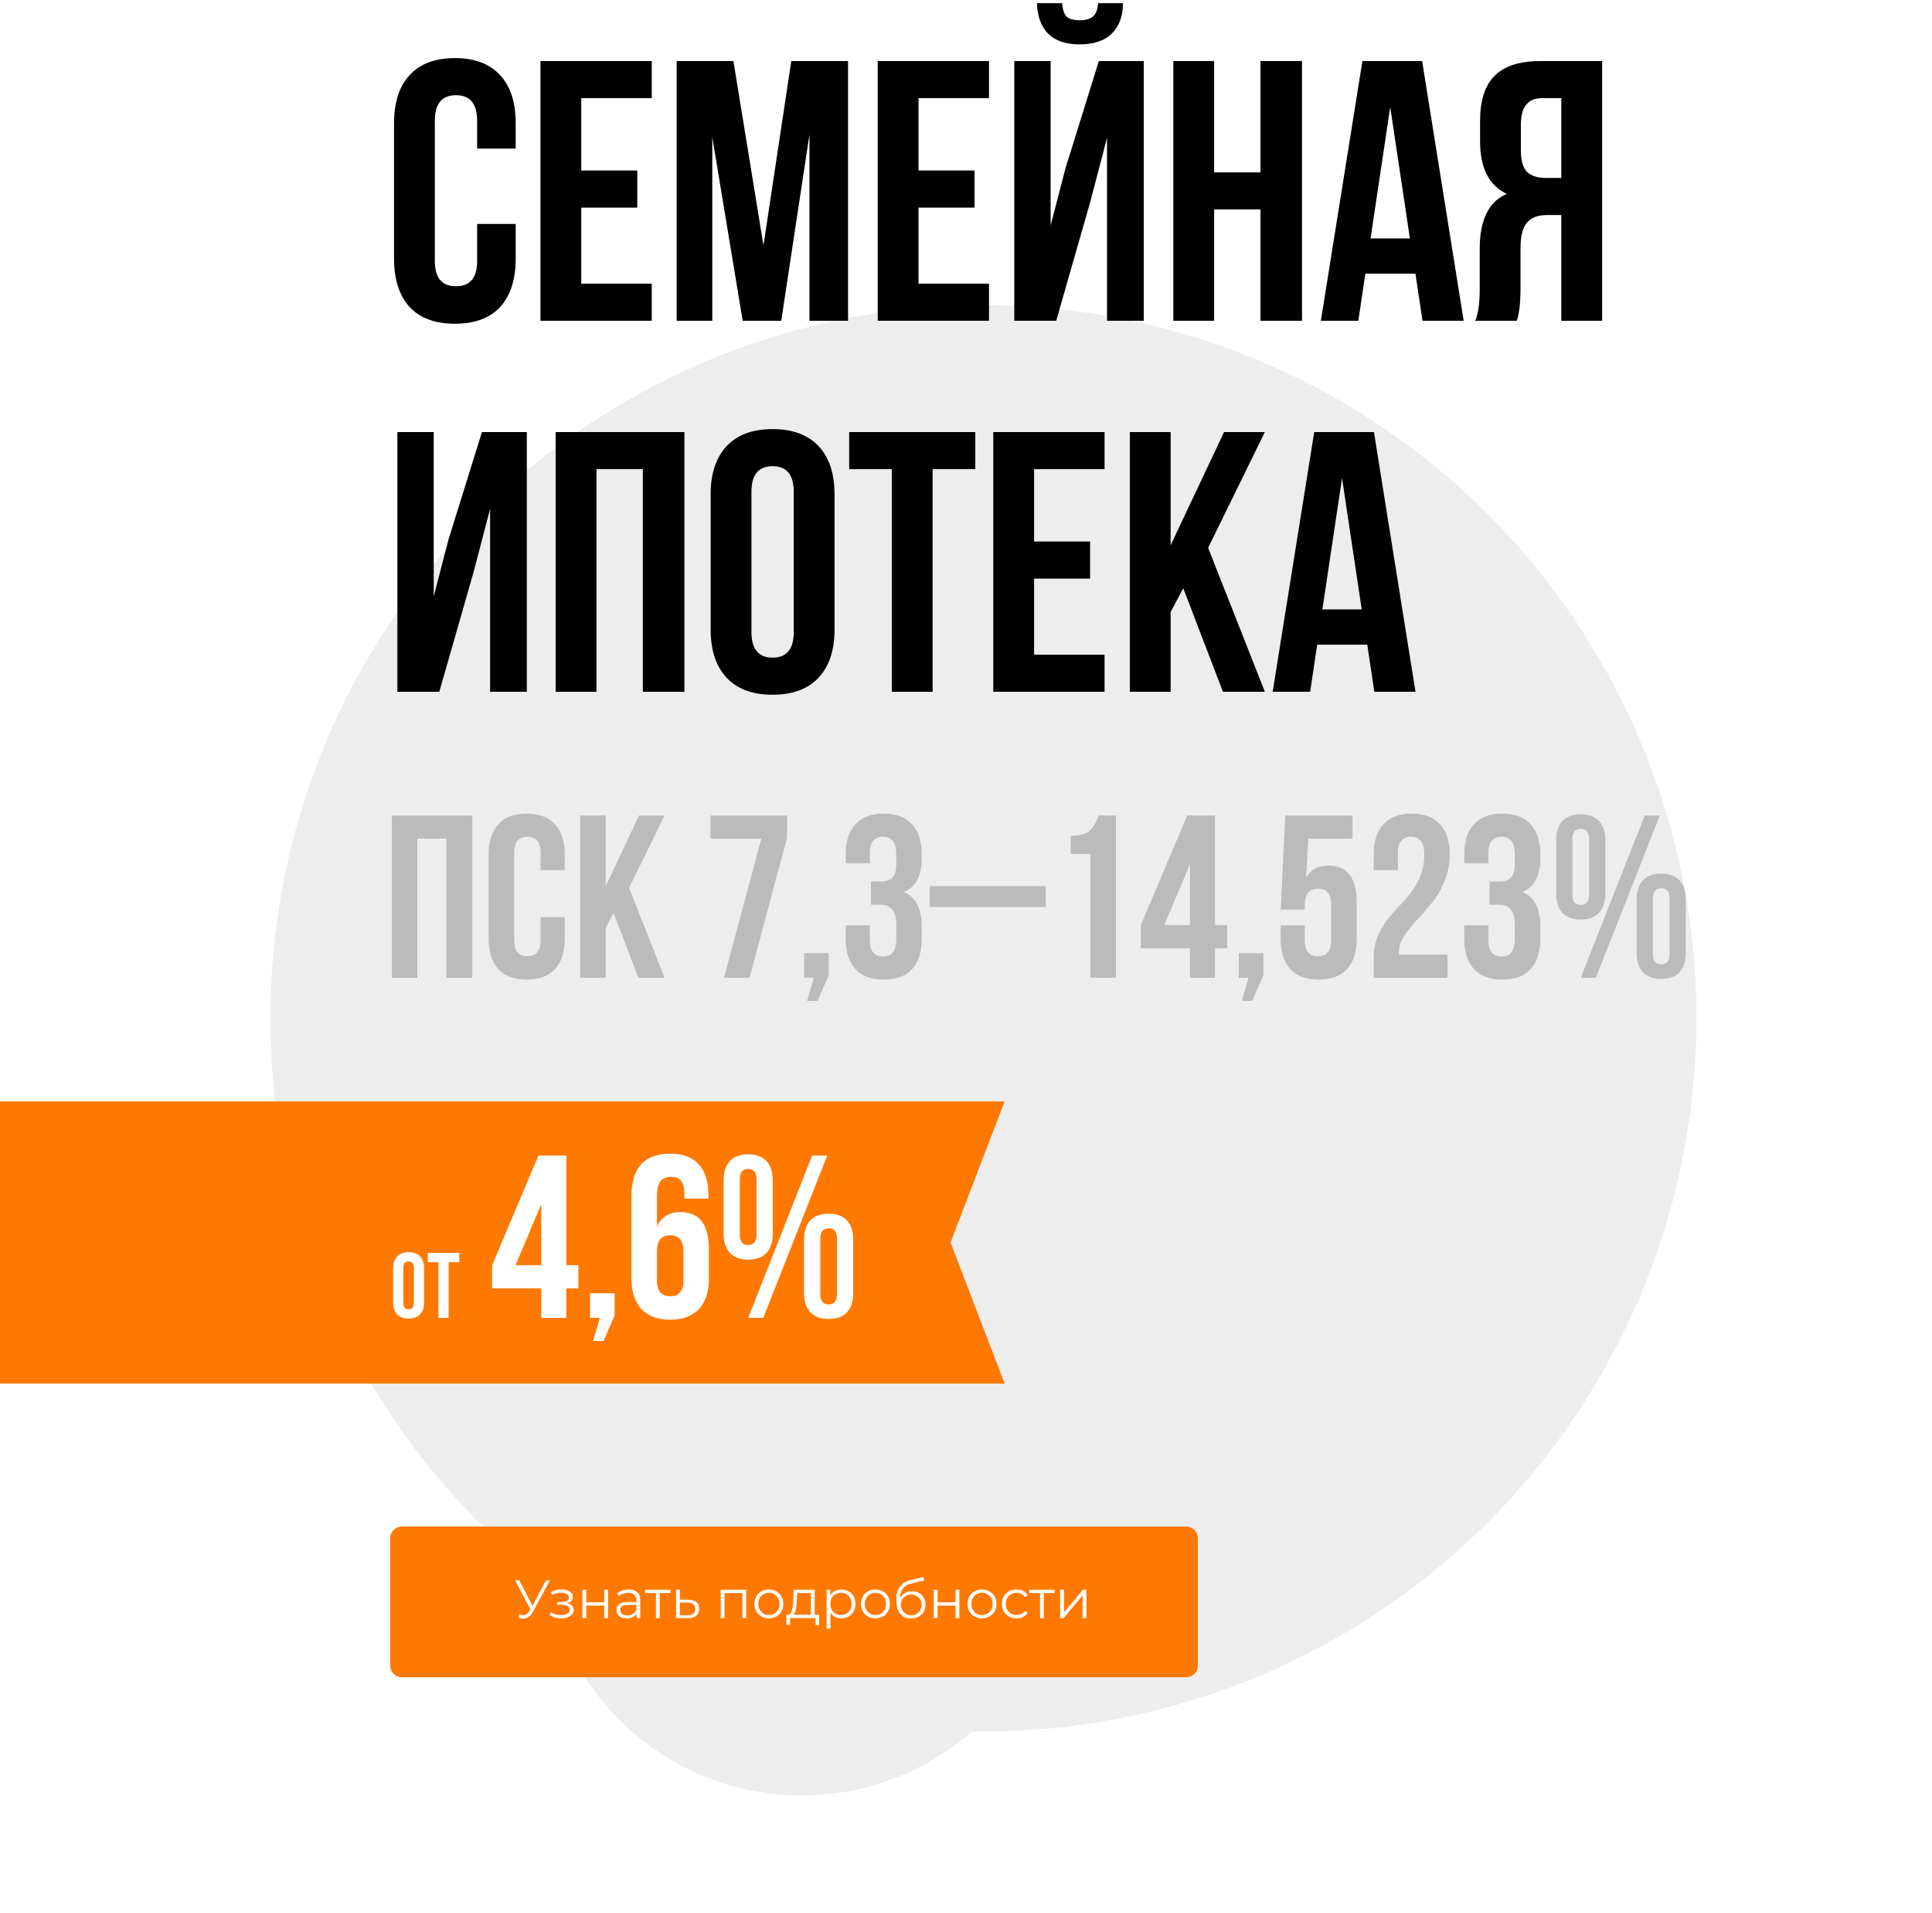
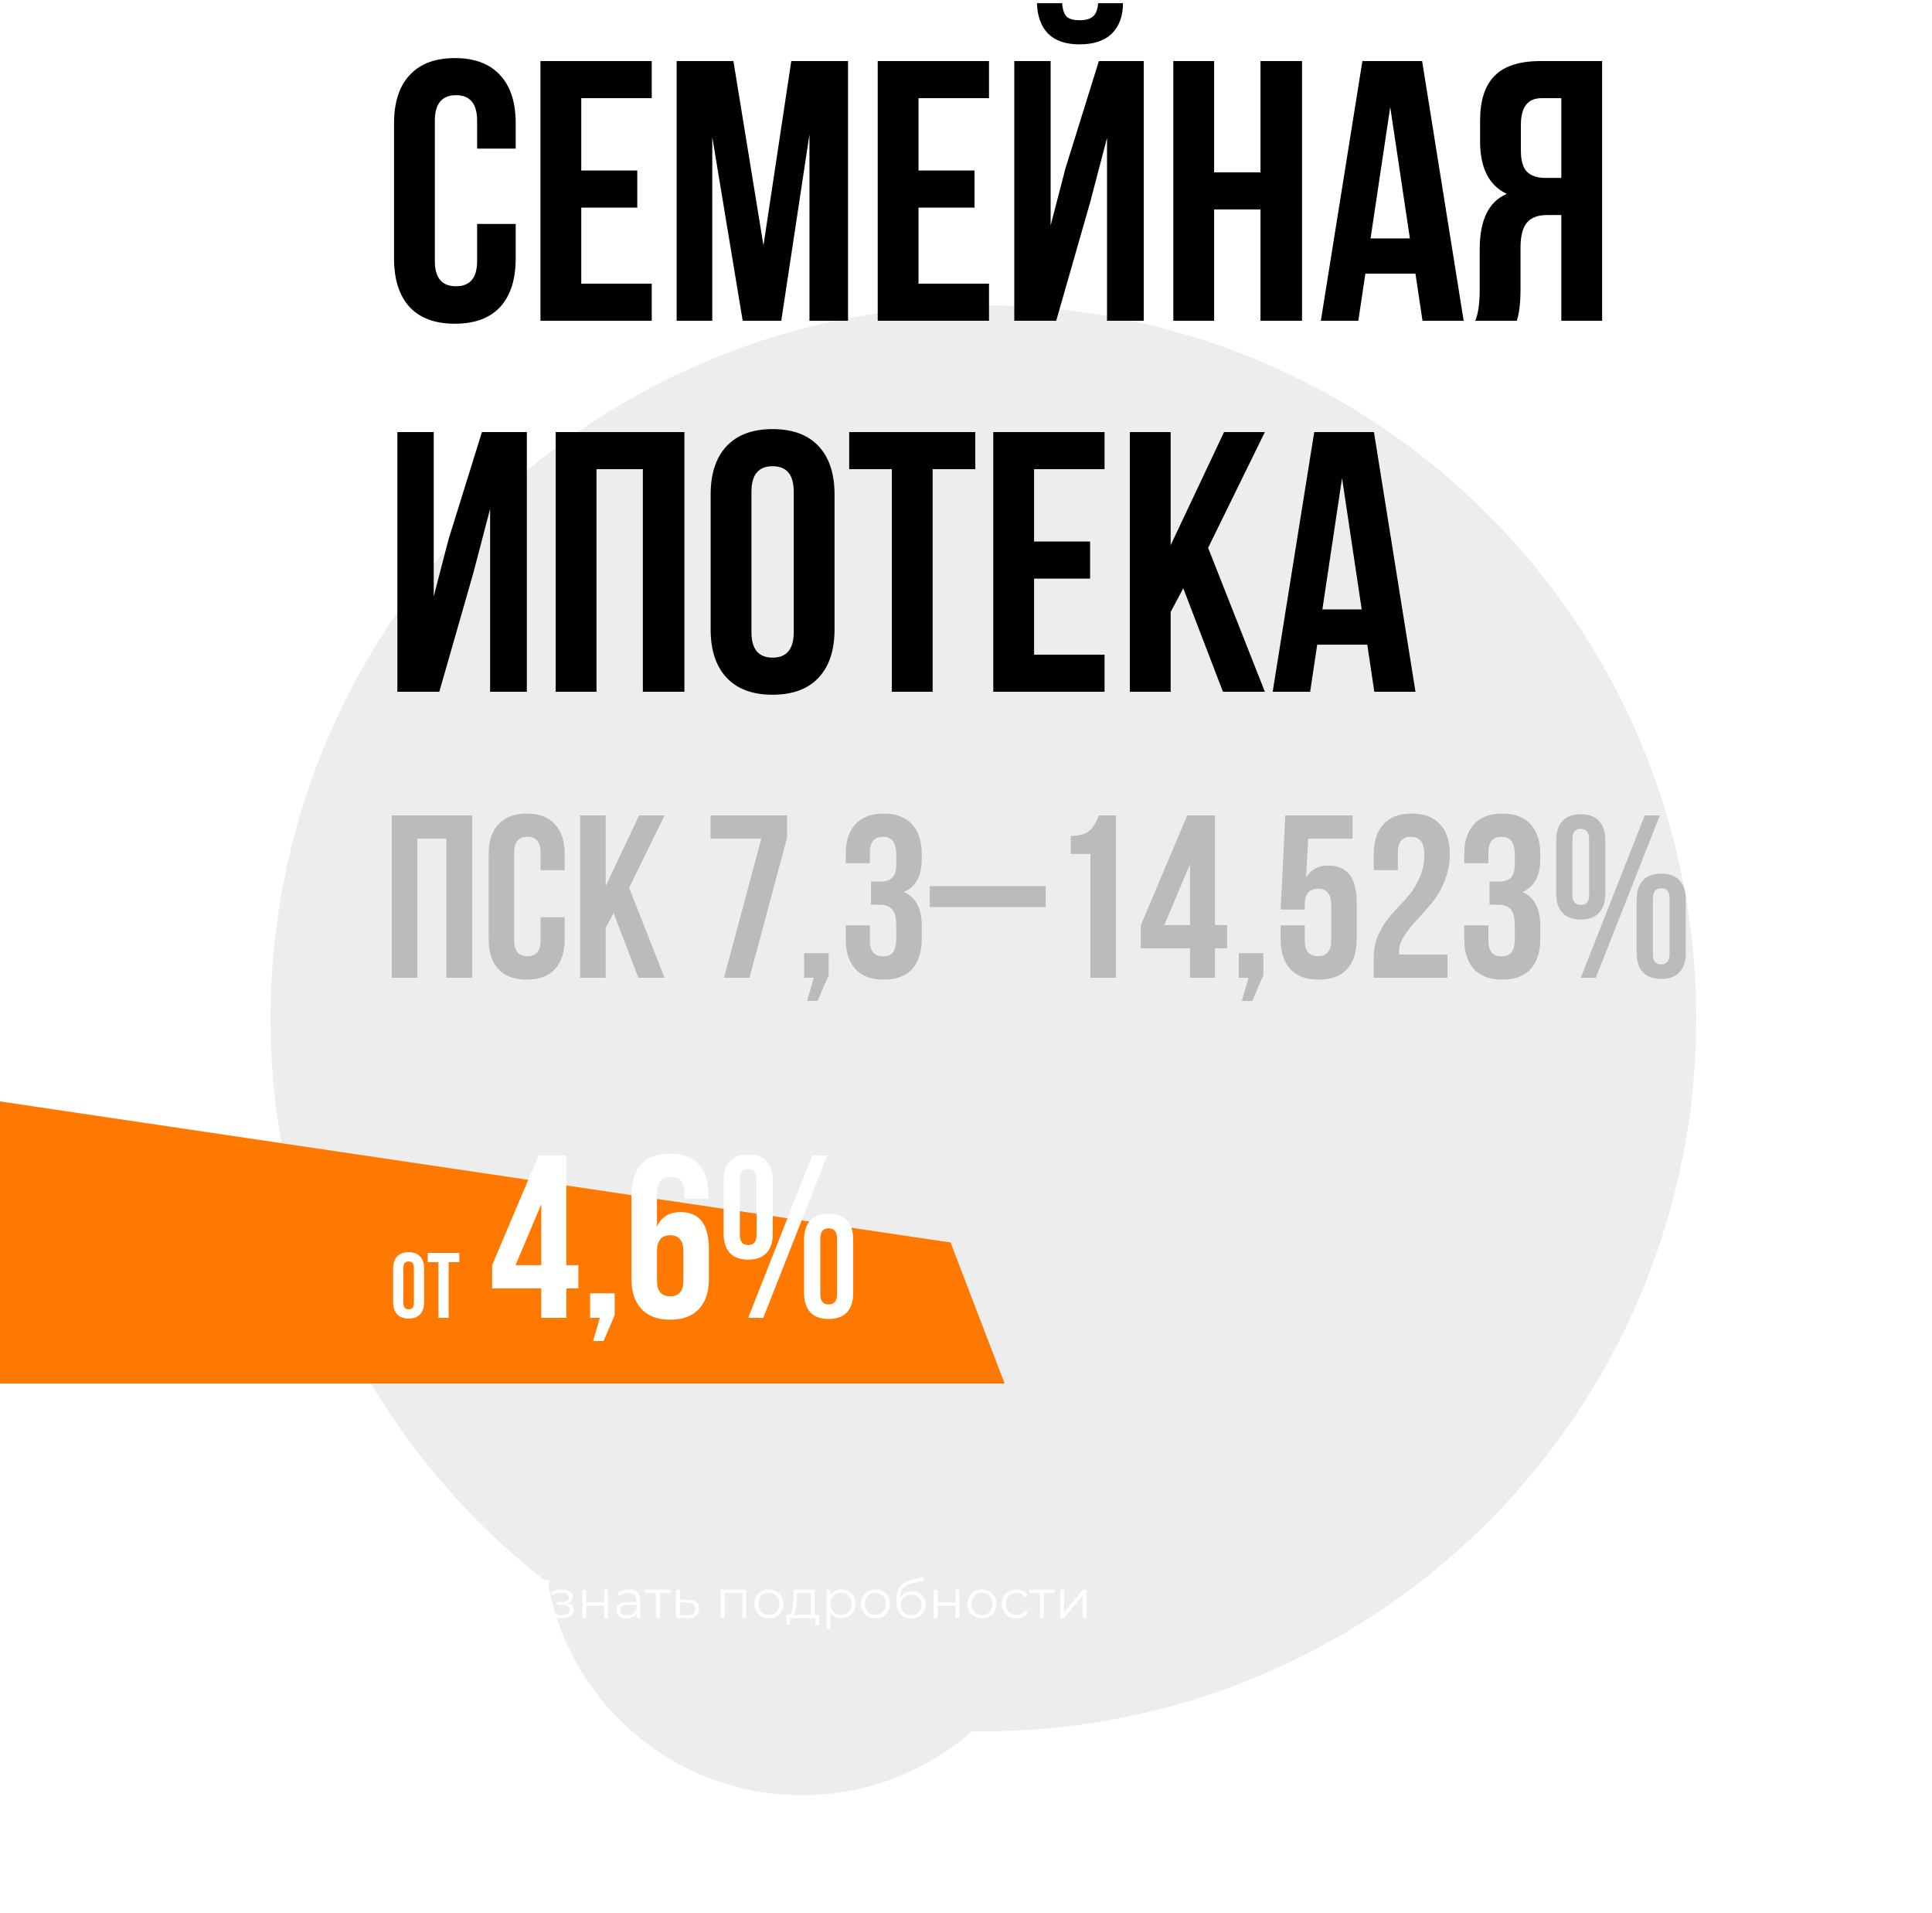
<svg xmlns="http://www.w3.org/2000/svg" width="500" height="495" viewBox="0 0 500 495" fill="none">
  <g filter="url(#filter0_f_2001_2)">
-     <circle cx="254.5" cy="263.5" r="184.5" fill="#EDEDED" />
    <circle cx="254.5" cy="263.5" r="184.5" fill="#EDEDED" />
  </g>
  <g filter="url(#filter1_f_2001_2)">
    <circle cx="207.524" cy="397.767" r="66.767" fill="#EDEDED" />
-     <circle cx="207.524" cy="397.767" r="66.767" fill="#EDEDED" />
  </g>
-   <path d="M101 398C101 396.343 102.343 395 104 395H307C308.657 395 310 396.343 310 398V431C310 432.657 308.657 434 307 434H104C102.343 434 101 432.657 101 431V398Z" fill="#FF7800" />
  <path d="M134.484 417.734C134.96 417.921 135.408 417.968 135.828 417.874C136.248 417.772 136.635 417.44 136.99 416.88L137.466 416.124L137.564 415.998L141.316 408.9H142.352L137.9 417.104C137.601 417.674 137.247 418.098 136.836 418.378C136.435 418.658 136.005 418.808 135.548 418.826C135.1 418.845 134.647 418.761 134.19 418.574L134.484 417.734ZM137.536 416.936L133.294 408.9H134.4L138.096 416.082L137.536 416.936ZM145.234 418.784C144.702 418.784 144.174 418.71 143.652 418.56C143.129 418.411 142.667 418.182 142.266 417.874L142.588 417.132C142.942 417.394 143.353 417.594 143.82 417.734C144.286 417.865 144.748 417.93 145.206 417.93C145.663 417.921 146.06 417.856 146.396 417.734C146.732 417.613 146.993 417.445 147.18 417.23C147.366 417.016 147.46 416.773 147.46 416.502C147.46 416.11 147.282 415.807 146.928 415.592C146.573 415.368 146.088 415.256 145.472 415.256H144.212V414.528H145.402C145.766 414.528 146.088 414.482 146.368 414.388C146.648 414.295 146.862 414.16 147.012 413.982C147.17 413.805 147.25 413.595 147.25 413.352C147.25 413.091 147.156 412.867 146.97 412.68C146.792 412.494 146.545 412.354 146.228 412.26C145.91 412.167 145.551 412.12 145.15 412.12C144.786 412.13 144.408 412.186 144.016 412.288C143.624 412.382 143.236 412.526 142.854 412.722L142.574 411.952C143.003 411.728 143.428 411.56 143.848 411.448C144.277 411.327 144.706 411.266 145.136 411.266C145.724 411.248 146.251 411.318 146.718 411.476C147.194 411.635 147.572 411.864 147.852 412.162C148.132 412.452 148.272 412.802 148.272 413.212C148.272 413.576 148.16 413.894 147.936 414.164C147.712 414.435 147.413 414.645 147.04 414.794C146.666 414.944 146.242 415.018 145.766 415.018L145.808 414.752C146.648 414.752 147.301 414.916 147.768 415.242C148.244 415.569 148.482 416.012 148.482 416.572C148.482 417.011 148.337 417.398 148.048 417.734C147.758 418.061 147.366 418.318 146.872 418.504C146.386 418.691 145.84 418.784 145.234 418.784ZM150.738 418.7V411.35H151.732V414.598H156.366V411.35H157.36V418.7H156.366V415.452H151.732V418.7H150.738ZM164.749 418.7V417.076L164.707 416.81V414.094C164.707 413.469 164.53 412.988 164.175 412.652C163.83 412.316 163.312 412.148 162.621 412.148C162.145 412.148 161.693 412.228 161.263 412.386C160.834 412.545 160.47 412.755 160.171 413.016L159.723 412.274C160.097 411.957 160.545 411.714 161.067 411.546C161.59 411.369 162.141 411.28 162.719 411.28C163.671 411.28 164.404 411.518 164.917 411.994C165.44 412.461 165.701 413.175 165.701 414.136V418.7H164.749ZM162.215 418.77C161.665 418.77 161.184 418.682 160.773 418.504C160.372 418.318 160.064 418.066 159.849 417.748C159.635 417.422 159.527 417.048 159.527 416.628C159.527 416.246 159.616 415.9 159.793 415.592C159.98 415.275 160.279 415.023 160.689 414.836C161.109 414.64 161.669 414.542 162.369 414.542H164.903V415.284H162.397C161.688 415.284 161.193 415.41 160.913 415.662C160.643 415.914 160.507 416.227 160.507 416.6C160.507 417.02 160.671 417.356 160.997 417.608C161.324 417.86 161.781 417.986 162.369 417.986C162.929 417.986 163.41 417.86 163.811 417.608C164.222 417.347 164.521 416.974 164.707 416.488L164.931 417.174C164.745 417.66 164.418 418.047 163.951 418.336C163.494 418.626 162.915 418.77 162.215 418.77ZM169.748 418.7V411.952L170 412.218H166.962V411.35H173.528V412.218H170.49L170.742 411.952V418.7H169.748ZM178.129 413.94C179.053 413.95 179.753 414.155 180.229 414.556C180.714 414.958 180.957 415.536 180.957 416.292C180.957 417.076 180.695 417.678 180.173 418.098C179.659 418.518 178.913 418.724 177.933 418.714L174.965 418.7V411.35H175.959V413.912L178.129 413.94ZM177.877 417.958C178.558 417.968 179.071 417.832 179.417 417.552C179.771 417.263 179.949 416.843 179.949 416.292C179.949 415.742 179.776 415.34 179.431 415.088C179.085 414.827 178.567 414.692 177.877 414.682L175.959 414.654V417.93L177.877 417.958ZM186.518 418.7V411.35H193.126V418.7H192.132V411.952L192.384 412.218H187.26L187.512 411.952V418.7H186.518ZM198.975 418.77C198.266 418.77 197.626 418.612 197.057 418.294C196.497 417.968 196.054 417.524 195.727 416.964C195.4 416.395 195.237 415.746 195.237 415.018C195.237 414.281 195.4 413.632 195.727 413.072C196.054 412.512 196.497 412.074 197.057 411.756C197.617 411.439 198.256 411.28 198.975 411.28C199.703 411.28 200.347 411.439 200.907 411.756C201.476 412.074 201.92 412.512 202.237 413.072C202.564 413.632 202.727 414.281 202.727 415.018C202.727 415.746 202.564 416.395 202.237 416.964C201.92 417.524 201.476 417.968 200.907 418.294C200.338 418.612 199.694 418.77 198.975 418.77ZM198.975 417.888C199.507 417.888 199.978 417.772 200.389 417.538C200.8 417.296 201.122 416.96 201.355 416.53C201.598 416.092 201.719 415.588 201.719 415.018C201.719 414.44 201.598 413.936 201.355 413.506C201.122 413.077 200.8 412.746 200.389 412.512C199.978 412.27 199.512 412.148 198.989 412.148C198.466 412.148 198 412.27 197.589 412.512C197.178 412.746 196.852 413.077 196.609 413.506C196.366 413.936 196.245 414.44 196.245 415.018C196.245 415.588 196.366 416.092 196.609 416.53C196.852 416.96 197.178 417.296 197.589 417.538C198 417.772 198.462 417.888 198.975 417.888ZM209.85 418.224V412.218H206.308L206.224 413.856C206.206 414.351 206.173 414.836 206.126 415.312C206.089 415.788 206.019 416.227 205.916 416.628C205.823 417.02 205.688 417.342 205.51 417.594C205.333 417.837 205.104 417.977 204.824 418.014L203.83 417.832C204.12 417.842 204.358 417.739 204.544 417.524C204.731 417.3 204.876 416.997 204.978 416.614C205.081 416.232 205.156 415.798 205.202 415.312C205.249 414.818 205.286 414.314 205.314 413.8L205.412 411.35H210.844V418.224H209.85ZM203.522 420.478V417.832H211.992V420.478H211.054V418.7H204.46V420.478H203.522ZM217.724 418.77C217.089 418.77 216.515 418.626 216.002 418.336C215.488 418.038 215.078 417.613 214.77 417.062C214.471 416.502 214.322 415.821 214.322 415.018C214.322 414.216 214.471 413.539 214.77 412.988C215.068 412.428 215.474 412.004 215.988 411.714C216.501 411.425 217.08 411.28 217.724 411.28C218.424 411.28 219.049 411.439 219.6 411.756C220.16 412.064 220.598 412.503 220.916 413.072C221.233 413.632 221.392 414.281 221.392 415.018C221.392 415.765 221.233 416.418 220.916 416.978C220.598 417.538 220.16 417.977 219.6 418.294C219.049 418.612 218.424 418.77 217.724 418.77ZM213.93 421.416V411.35H214.882V413.562L214.784 415.032L214.924 416.516V421.416H213.93ZM217.654 417.888C218.176 417.888 218.643 417.772 219.054 417.538C219.464 417.296 219.791 416.96 220.034 416.53C220.276 416.092 220.398 415.588 220.398 415.018C220.398 414.449 220.276 413.95 220.034 413.52C219.791 413.091 219.464 412.755 219.054 412.512C218.643 412.27 218.176 412.148 217.654 412.148C217.131 412.148 216.66 412.27 216.24 412.512C215.829 412.755 215.502 413.091 215.26 413.52C215.026 413.95 214.91 414.449 214.91 415.018C214.91 415.588 215.026 416.092 215.26 416.53C215.502 416.96 215.829 417.296 216.24 417.538C216.66 417.772 217.131 417.888 217.654 417.888ZM226.551 418.77C225.842 418.77 225.203 418.612 224.633 418.294C224.073 417.968 223.63 417.524 223.303 416.964C222.977 416.395 222.813 415.746 222.813 415.018C222.813 414.281 222.977 413.632 223.303 413.072C223.63 412.512 224.073 412.074 224.633 411.756C225.193 411.439 225.833 411.28 226.551 411.28C227.279 411.28 227.923 411.439 228.483 411.756C229.053 412.074 229.496 412.512 229.813 413.072C230.14 413.632 230.303 414.281 230.303 415.018C230.303 415.746 230.14 416.395 229.813 416.964C229.496 417.524 229.053 417.968 228.483 418.294C227.914 418.612 227.27 418.77 226.551 418.77ZM226.551 417.888C227.083 417.888 227.555 417.772 227.965 417.538C228.376 417.296 228.698 416.96 228.931 416.53C229.174 416.092 229.295 415.588 229.295 415.018C229.295 414.44 229.174 413.936 228.931 413.506C228.698 413.077 228.376 412.746 227.965 412.512C227.555 412.27 227.088 412.148 226.565 412.148C226.043 412.148 225.576 412.27 225.165 412.512C224.755 412.746 224.428 413.077 224.185 413.506C223.943 413.936 223.821 414.44 223.821 415.018C223.821 415.588 223.943 416.092 224.185 416.53C224.428 416.96 224.755 417.296 225.165 417.538C225.576 417.772 226.038 417.888 226.551 417.888ZM235.732 418.784C235.134 418.784 234.602 418.686 234.136 418.49C233.678 418.294 233.286 417.996 232.96 417.594C232.633 417.193 232.386 416.698 232.218 416.11C232.05 415.513 231.966 414.822 231.966 414.038C231.966 413.338 232.031 412.727 232.162 412.204C232.292 411.672 232.474 411.215 232.708 410.832C232.941 410.45 233.212 410.128 233.52 409.866C233.837 409.596 234.178 409.381 234.542 409.222C234.915 409.054 235.298 408.928 235.69 408.844L238.994 408.074L239.162 408.998L236.054 409.698C235.858 409.745 235.62 409.81 235.34 409.894C235.069 409.978 234.789 410.104 234.5 410.272C234.22 410.44 233.958 410.674 233.716 410.972C233.473 411.271 233.277 411.658 233.128 412.134C232.988 412.601 232.918 413.184 232.918 413.884C232.918 414.034 232.922 414.155 232.932 414.248C232.941 414.332 232.95 414.426 232.96 414.528C232.978 414.622 232.992 414.762 233.002 414.948L232.568 414.584C232.67 414.015 232.88 413.52 233.198 413.1C233.515 412.671 233.912 412.34 234.388 412.106C234.873 411.864 235.41 411.742 235.998 411.742C236.679 411.742 237.286 411.892 237.818 412.19C238.35 412.48 238.765 412.886 239.064 413.408C239.372 413.931 239.526 414.538 239.526 415.228C239.526 415.91 239.367 416.521 239.05 417.062C238.742 417.604 238.303 418.028 237.734 418.336C237.164 418.635 236.497 418.784 235.732 418.784ZM235.844 417.958C236.366 417.958 236.828 417.842 237.23 417.608C237.631 417.366 237.944 417.039 238.168 416.628C238.401 416.218 238.518 415.756 238.518 415.242C238.518 414.738 238.401 414.29 238.168 413.898C237.944 413.506 237.631 413.198 237.23 412.974C236.828 412.741 236.362 412.624 235.83 412.624C235.307 412.624 234.845 412.736 234.444 412.96C234.042 413.175 233.725 413.478 233.492 413.87C233.268 414.262 233.156 414.715 233.156 415.228C233.156 415.742 233.268 416.204 233.492 416.614C233.725 417.025 234.042 417.352 234.444 417.594C234.854 417.837 235.321 417.958 235.844 417.958ZM241.656 418.7V411.35H242.65V414.598H247.284V411.35H248.278V418.7H247.284V415.452H242.65V418.7H241.656ZM254.127 418.77C253.418 418.77 252.779 418.612 252.209 418.294C251.649 417.968 251.206 417.524 250.879 416.964C250.553 416.395 250.389 415.746 250.389 415.018C250.389 414.281 250.553 413.632 250.879 413.072C251.206 412.512 251.649 412.074 252.209 411.756C252.769 411.439 253.409 411.28 254.127 411.28C254.855 411.28 255.499 411.439 256.059 411.756C256.629 412.074 257.072 412.512 257.389 413.072C257.716 413.632 257.879 414.281 257.879 415.018C257.879 415.746 257.716 416.395 257.389 416.964C257.072 417.524 256.629 417.968 256.059 418.294C255.49 418.612 254.846 418.77 254.127 418.77ZM254.127 417.888C254.659 417.888 255.131 417.772 255.541 417.538C255.952 417.296 256.274 416.96 256.507 416.53C256.75 416.092 256.871 415.588 256.871 415.018C256.871 414.44 256.75 413.936 256.507 413.506C256.274 413.077 255.952 412.746 255.541 412.512C255.131 412.27 254.664 412.148 254.141 412.148C253.619 412.148 253.152 412.27 252.741 412.512C252.331 412.746 252.004 413.077 251.761 413.506C251.519 413.936 251.397 414.44 251.397 415.018C251.397 415.588 251.519 416.092 251.761 416.53C252.004 416.96 252.331 417.296 252.741 417.538C253.152 417.772 253.614 417.888 254.127 417.888ZM263.084 418.77C262.356 418.77 261.703 418.612 261.124 418.294C260.555 417.968 260.107 417.524 259.78 416.964C259.453 416.395 259.29 415.746 259.29 415.018C259.29 414.281 259.453 413.632 259.78 413.072C260.107 412.512 260.555 412.074 261.124 411.756C261.703 411.439 262.356 411.28 263.084 411.28C263.709 411.28 264.274 411.402 264.778 411.644C265.282 411.887 265.679 412.251 265.968 412.736L265.226 413.24C264.974 412.867 264.661 412.592 264.288 412.414C263.915 412.237 263.509 412.148 263.07 412.148C262.547 412.148 262.076 412.27 261.656 412.512C261.236 412.746 260.905 413.077 260.662 413.506C260.419 413.936 260.298 414.44 260.298 415.018C260.298 415.597 260.419 416.101 260.662 416.53C260.905 416.96 261.236 417.296 261.656 417.538C262.076 417.772 262.547 417.888 263.07 417.888C263.509 417.888 263.915 417.8 264.288 417.622C264.661 417.445 264.974 417.174 265.226 416.81L265.968 417.314C265.679 417.79 265.282 418.154 264.778 418.406C264.274 418.649 263.709 418.77 263.084 418.77ZM269.156 418.7V411.952L269.408 412.218H266.37V411.35H272.936V412.218H269.898L270.15 411.952V418.7H269.156ZM274.373 418.7V411.35H275.367V417.188L280.281 411.35H281.163V418.7H280.169V412.848L275.269 418.7H274.373Z" fill="white" />
  <path d="M123.48 57.944H133.464V66.872C133.464 72.312 132.12 76.504 129.432 79.448C126.744 82.328 122.84 83.768 117.72 83.768C112.6 83.768 108.696 82.328 106.008 79.448C103.32 76.504 101.976 72.312 101.976 66.872V31.928C101.976 26.488 103.32 22.328 106.008 19.448C108.696 16.504 112.6 15.032 117.72 15.032C122.84 15.032 126.744 16.504 129.432 19.448C132.12 22.328 133.464 26.488 133.464 31.928V38.456H123.48V31.256C123.48 26.84 121.656 24.632 118.008 24.632C114.36 24.632 112.536 26.84 112.536 31.256V67.544C112.536 71.896 114.36 74.072 118.008 74.072C121.656 74.072 123.48 71.896 123.48 67.544V57.944ZM150.431 25.4V44.12H164.927V53.72H150.431V73.4H168.671V83H139.871V15.8H168.671V25.4H150.431ZM189.807 15.8L197.583 63.512L204.783 15.8H219.471V83H209.487V34.808L202.191 83H192.207L184.335 35.48V83H175.119V15.8H189.807ZM237.713 25.4V44.12H252.209V53.72H237.713V73.4H255.953V83H227.153V15.8H255.953V25.4H237.713ZM273.344 83H262.496V15.8H271.904V58.328L275.744 43.544L284.384 15.8H296V83H286.496V35.672L282.176 52.184L273.344 83ZM284.192 0.824C284.064 2.488 283.616 3.64 282.848 4.28C282.08 4.92 280.928 5.24 279.392 5.24C277.92 5.24 276.832 4.952 276.128 4.376C275.424 3.736 275.008 2.552 274.88 0.824H268.352C268.48 4.216 269.44 6.84 271.232 8.696C273.088 10.552 275.808 11.48 279.392 11.48C283.04 11.48 285.824 10.552 287.744 8.696C289.664 6.776 290.624 4.152 290.624 0.824H284.192ZM314.213 54.2V83H303.653V15.8H314.213V44.6H326.213V15.8H336.965V83H326.213V54.2H314.213ZM368.045 15.8L378.797 83H368.141L366.317 70.808H353.357L351.533 83H341.837L352.589 15.8H368.045ZM359.789 27.704L354.701 61.688H364.877L359.789 27.704ZM392.547 83H381.795C382.563 81.208 382.947 78.488 382.947 74.84V64.472C382.947 56.92 385.283 52.152 389.955 50.168C385.347 47.992 383.043 43.448 383.043 36.536V31.256C383.043 26.008 384.291 22.136 386.787 19.64C389.283 17.08 393.251 15.8 398.691 15.8H414.627V83H404.067V55.64H400.419C397.987 55.64 396.227 56.312 395.139 57.656C394.051 58.936 393.507 61.112 393.507 64.184V74.744C393.507 78.328 393.187 81.08 392.547 83ZM404.067 25.4H398.979C395.395 25.4 393.603 27.704 393.603 32.312V38.936C393.603 41.496 394.115 43.32 395.139 44.408C396.227 45.496 397.827 46.04 399.939 46.04H404.067V25.4ZM122.52 148.184L113.688 179H102.84V111.8H112.248V154.328L116.088 139.544L124.728 111.8H136.344V179H126.84V131.672L122.52 148.184ZM154.369 121.4V179H143.809V111.8H177.121V179H166.369V121.4H154.369ZM194.474 127.256V163.544C194.474 167.96 196.298 170.168 199.946 170.168C203.594 170.168 205.418 167.96 205.418 163.544V127.256C205.418 122.84 203.594 120.632 199.946 120.632C196.298 120.632 194.474 122.84 194.474 127.256ZM183.914 162.872V127.928C183.914 122.552 185.29 118.392 188.042 115.448C190.794 112.504 194.762 111.032 199.946 111.032C205.13 111.032 209.098 112.504 211.85 115.448C214.602 118.392 215.978 122.552 215.978 127.928V162.872C215.978 168.248 214.602 172.408 211.85 175.352C209.098 178.296 205.13 179.768 199.946 179.768C194.762 179.768 190.794 178.296 188.042 175.352C185.29 172.408 183.914 168.248 183.914 162.872ZM219.768 121.4V111.8H252.408V121.4H241.368V179H230.808V121.4H219.768ZM267.619 121.4V140.12H282.115V149.72H267.619V169.4H285.859V179H257.059V111.8H285.859V121.4H267.619ZM316.499 179L306.227 152.216L302.963 158.36V179H292.403V111.8H302.963V141.08L316.786 111.8H327.347L312.659 141.752L327.347 179H316.499ZM355.577 111.8L366.329 179H355.673L353.849 166.808H340.889L339.065 179H329.369L340.121 111.8H355.577ZM347.321 123.704L342.233 157.688H352.409L347.321 123.704Z" fill="black" />
-   <path d="M0 285L260 285L246 321.5L260 358H0L0 285Z" fill="#FF7800" />
+   <path d="M0 285L246 321.5L260 358H0L0 285Z" fill="#FF7800" />
  <path d="M104.384 328.064V337.136C104.384 338.24 104.84 338.792 105.752 338.792C106.664 338.792 107.12 338.24 107.12 337.136V328.064C107.12 326.96 106.664 326.408 105.752 326.408C104.84 326.408 104.384 326.96 104.384 328.064ZM101.744 336.968V328.232C101.744 326.888 102.088 325.848 102.776 325.112C103.464 324.376 104.456 324.008 105.752 324.008C107.048 324.008 108.04 324.376 108.728 325.112C109.416 325.848 109.76 326.888 109.76 328.232V336.968C109.76 338.312 109.416 339.352 108.728 340.088C108.04 340.824 107.048 341.192 105.752 341.192C104.456 341.192 103.464 340.824 102.776 340.088C102.088 339.352 101.744 338.312 101.744 336.968ZM110.708 326.6V324.2H118.868V326.6H116.108V341H113.468V326.6H110.708ZM127.363 333.38V327.38L139.363 299H146.563V327.38H149.683V333.38H146.563V341H140.083V333.38H127.363ZM133.423 327.38H140.083V311.6L133.423 327.38ZM155.233 341H152.713V334.64H159.073V340.34L156.193 347H153.493L155.233 341ZM163.425 330.92V309.44C163.425 302.16 166.785 298.52 173.505 298.52C176.705 298.52 179.145 299.44 180.825 301.28C182.505 303.08 183.345 305.68 183.345 309.08V310.16H177.105V308.66C177.105 305.9 175.965 304.52 173.685 304.52C172.445 304.52 171.525 304.9 170.925 305.66C170.325 306.42 170.025 307.76 170.025 309.68V317.36C171.185 314.88 173.225 313.64 176.145 313.64C181.025 313.64 183.465 316.84 183.465 323.24V330.92C183.465 334.28 182.605 336.88 180.885 338.72C179.165 340.56 176.685 341.48 173.445 341.48C170.205 341.48 167.725 340.56 166.005 338.72C164.285 336.88 163.425 334.28 163.425 330.92ZM176.865 323.78C176.865 321.02 175.725 319.64 173.445 319.64C171.165 319.64 170.025 321.02 170.025 323.78V331.34C170.025 334.06 171.165 335.42 173.445 335.42C175.725 335.42 176.865 334.06 176.865 331.34V323.78ZM191.474 305.12V319.52C191.474 321.28 192.194 322.16 193.634 322.16C195.074 322.16 195.794 321.28 195.794 319.52V305.12C195.794 303.36 195.074 302.48 193.634 302.48C192.194 302.48 191.474 303.36 191.474 305.12ZM187.274 319.22V305.42C187.274 303.26 187.814 301.6 188.894 300.44C189.974 299.28 191.554 298.7 193.634 298.7C195.714 298.7 197.294 299.28 198.374 300.44C199.454 301.6 199.994 303.26 199.994 305.42V319.22C199.994 321.38 199.454 323.04 198.374 324.2C197.294 325.36 195.714 325.94 193.634 325.94C191.554 325.94 189.974 325.36 188.894 324.2C187.814 323.04 187.274 321.38 187.274 319.22ZM193.634 341L210.194 299H214.094L197.534 341H193.634ZM212.294 320.48V334.88C212.294 336.64 213.014 337.52 214.454 337.52C215.894 337.52 216.614 336.64 216.614 334.88V320.48C216.614 318.72 215.894 317.84 214.454 317.84C213.014 317.84 212.294 318.72 212.294 320.48ZM208.094 334.58V320.78C208.094 318.62 208.634 316.96 209.714 315.8C210.794 314.64 212.374 314.06 214.454 314.06C216.534 314.06 218.114 314.64 219.194 315.8C220.274 316.96 220.814 318.62 220.814 320.78V334.58C220.814 336.74 220.274 338.4 219.194 339.56C218.114 340.72 216.534 341.3 214.454 341.3C212.374 341.3 210.794 340.72 209.714 339.56C208.634 338.4 208.094 336.74 208.094 334.58Z" fill="white" />
  <path d="M108 217V253H101.4V211H122.22V253H115.5V217H108ZM139.905 237.34H146.145V242.92C146.145 246.32 145.305 248.94 143.625 250.78C141.945 252.58 139.505 253.48 136.305 253.48C133.105 253.48 130.665 252.58 128.985 250.78C127.305 248.94 126.465 246.32 126.465 242.92V221.08C126.465 217.68 127.305 215.08 128.985 213.28C130.665 211.44 133.105 210.52 136.305 210.52C139.505 210.52 141.945 211.44 143.625 213.28C145.305 215.08 146.145 217.68 146.145 221.08V225.16H139.905V220.66C139.905 217.9 138.765 216.52 136.485 216.52C134.205 216.52 133.065 217.9 133.065 220.66V243.34C133.065 246.06 134.205 247.42 136.485 247.42C138.765 247.42 139.905 246.06 139.905 243.34V237.34ZM165.21 253L158.79 236.26L156.75 240.1V253H150.15V211H156.75V229.3L165.39 211H171.99L162.81 229.72L171.99 253H165.21ZM183.89 211H203.69V216.76L193.97 253H187.37L197.03 217H183.89V211ZM210.619 253H208.099V246.64H214.459V252.34L211.579 259H208.879L210.619 253ZM231.952 223.66V221.32C231.952 219.52 231.652 218.28 231.052 217.6C230.492 216.88 229.652 216.52 228.532 216.52C226.252 216.52 225.112 217.9 225.112 220.66V223.36H218.872V221.08C218.872 217.68 219.712 215.08 221.392 213.28C223.072 211.44 225.512 210.52 228.712 210.52C231.912 210.52 234.352 211.44 236.032 213.28C237.712 215.08 238.552 217.68 238.552 221.08V222.16C238.552 226.64 237.012 229.52 233.932 230.8C237.012 232.16 238.552 235.1 238.552 239.62V242.92C238.552 246.32 237.712 248.94 236.032 250.78C234.352 252.58 231.912 253.48 228.712 253.48C225.512 253.48 223.072 252.58 221.392 250.78C219.712 248.94 218.872 246.32 218.872 242.92V239.44H225.112V243.34C225.112 246.1 226.252 247.48 228.532 247.48C229.652 247.48 230.492 247.14 231.052 246.46C231.652 245.74 231.952 244.5 231.952 242.74V239.44C231.952 237.52 231.612 236.16 230.932 235.36C230.252 234.52 229.152 234.1 227.632 234.1H225.412V228.1H227.992C229.312 228.1 230.292 227.76 230.932 227.08C231.612 226.4 231.952 225.26 231.952 223.66ZM240.621 234.7V229.3H270.621V234.7H240.621ZM277.101 220.96V216.28C279.381 216.28 281.001 215.84 281.961 214.96C282.921 214.08 283.721 212.76 284.361 211H288.801V253H282.201V220.96H277.101ZM295.25 245.38V239.38L307.25 211H314.45V239.38H317.57V245.38H314.45V253H307.97V245.38H295.25ZM301.31 239.38H307.97V223.6L301.31 239.38ZM323.119 253H320.599V246.64H326.959V252.34L324.079 259H321.379L323.119 253ZM331.432 239.44H337.672V243.34C337.672 246.06 338.812 247.42 341.092 247.42C343.372 247.42 344.512 246.06 344.512 243.34V234.1C344.512 231.34 343.372 229.96 341.092 229.96C338.812 229.96 337.672 231.34 337.672 234.1V235.36H331.432L332.632 211H350.032V217H338.572L338.032 227.02C339.272 224.98 341.192 223.96 343.792 223.96C348.672 223.96 351.112 227.16 351.112 233.56V242.92C351.112 246.32 350.272 248.94 348.592 250.78C346.912 252.58 344.472 253.48 341.272 253.48C338.072 253.48 335.632 252.58 333.952 250.78C332.272 248.94 331.432 246.32 331.432 242.92V239.44ZM368.601 221.32C368.601 219.52 368.301 218.28 367.701 217.6C367.141 216.88 366.301 216.52 365.181 216.52C362.901 216.52 361.761 217.9 361.761 220.66V225.16H355.521V221.08C355.521 217.68 356.361 215.08 358.041 213.28C359.721 211.44 362.161 210.52 365.361 210.52C368.561 210.52 371.001 211.44 372.681 213.28C374.361 215.08 375.201 217.68 375.201 221.08C375.201 223.52 374.741 225.84 373.821 228.04C372.941 230.24 371.841 232.12 370.521 233.68C369.241 235.24 367.961 236.7 366.681 238.06C365.401 239.42 364.301 240.8 363.381 242.2C362.501 243.56 362.061 244.86 362.061 246.1C362.061 246.5 362.081 246.8 362.121 247H374.601V253H355.521V247.84C355.521 245.56 355.961 243.48 356.841 241.6C357.761 239.68 358.861 238.02 360.141 236.62C361.421 235.18 362.701 233.78 363.981 232.42C365.261 231.02 366.341 229.38 367.221 227.5C368.141 225.62 368.601 223.56 368.601 221.32ZM392.03 223.66V221.32C392.03 219.52 391.73 218.28 391.13 217.6C390.57 216.88 389.73 216.52 388.61 216.52C386.33 216.52 385.19 217.9 385.19 220.66V223.36H378.95V221.08C378.95 217.68 379.79 215.08 381.47 213.28C383.15 211.44 385.59 210.52 388.79 210.52C391.99 210.52 394.43 211.44 396.11 213.28C397.79 215.08 398.63 217.68 398.63 221.08V222.16C398.63 226.64 397.09 229.52 394.01 230.8C397.09 232.16 398.63 235.1 398.63 239.62V242.92C398.63 246.32 397.79 248.94 396.11 250.78C394.43 252.58 391.99 253.48 388.79 253.48C385.59 253.48 383.15 252.58 381.47 250.78C379.79 248.94 378.95 246.32 378.95 242.92V239.44H385.19V243.34C385.19 246.1 386.33 247.48 388.61 247.48C389.73 247.48 390.57 247.14 391.13 246.46C391.73 245.74 392.03 244.5 392.03 242.74V239.44C392.03 237.52 391.69 236.16 391.01 235.36C390.33 234.52 389.23 234.1 387.71 234.1H385.49V228.1H388.07C389.39 228.1 390.37 227.76 391.01 227.08C391.69 226.4 392.03 225.26 392.03 223.66ZM406.939 217.12V231.52C406.939 233.28 407.659 234.16 409.099 234.16C410.539 234.16 411.259 233.28 411.259 231.52V217.12C411.259 215.36 410.539 214.48 409.099 214.48C407.659 214.48 406.939 215.36 406.939 217.12ZM402.739 231.22V217.42C402.739 215.26 403.279 213.6 404.359 212.44C405.439 211.28 407.019 210.7 409.099 210.7C411.179 210.7 412.759 211.28 413.839 212.44C414.919 213.6 415.459 215.26 415.459 217.42V231.22C415.459 233.38 414.919 235.04 413.839 236.2C412.759 237.36 411.179 237.94 409.099 237.94C407.019 237.94 405.439 237.36 404.359 236.2C403.279 235.04 402.739 233.38 402.739 231.22ZM409.099 253L425.659 211H429.559L412.999 253H409.099ZM427.759 232.48V246.88C427.759 248.64 428.479 249.52 429.919 249.52C431.359 249.52 432.079 248.64 432.079 246.88V232.48C432.079 230.72 431.359 229.84 429.919 229.84C428.479 229.84 427.759 230.72 427.759 232.48ZM423.559 246.58V232.78C423.559 230.62 424.099 228.96 425.179 227.8C426.259 226.64 427.839 226.06 429.919 226.06C431.999 226.06 433.579 226.64 434.659 227.8C435.739 228.96 436.279 230.62 436.279 232.78V246.58C436.279 248.74 435.739 250.4 434.659 251.56C433.579 252.72 431.999 253.3 429.919 253.3C427.839 253.3 426.259 252.72 425.179 251.56C424.099 250.4 423.559 248.74 423.559 246.58Z" fill="#BBBBBB" />
  <defs>
    <filter id="filter0_f_2001_2" x="9.8" y="18.8" width="489.4" height="489.4" filterUnits="userSpaceOnUse" color-interpolation-filters="sRGB">
      <feFlood flood-opacity="0" result="BackgroundImageFix" />
      <feBlend mode="normal" in="SourceGraphic" in2="BackgroundImageFix" result="shape" />
      <feGaussianBlur stdDeviation="30.1" result="effect1_foregroundBlur_2001_2" />
    </filter>
    <filter id="filter1_f_2001_2" x="80.557" y="270.8" width="253.934" height="253.934" filterUnits="userSpaceOnUse" color-interpolation-filters="sRGB">
      <feFlood flood-opacity="0" result="BackgroundImageFix" />
      <feBlend mode="normal" in="SourceGraphic" in2="BackgroundImageFix" result="shape" />
      <feGaussianBlur stdDeviation="30.1" result="effect1_foregroundBlur_2001_2" />
    </filter>
  </defs>
</svg>